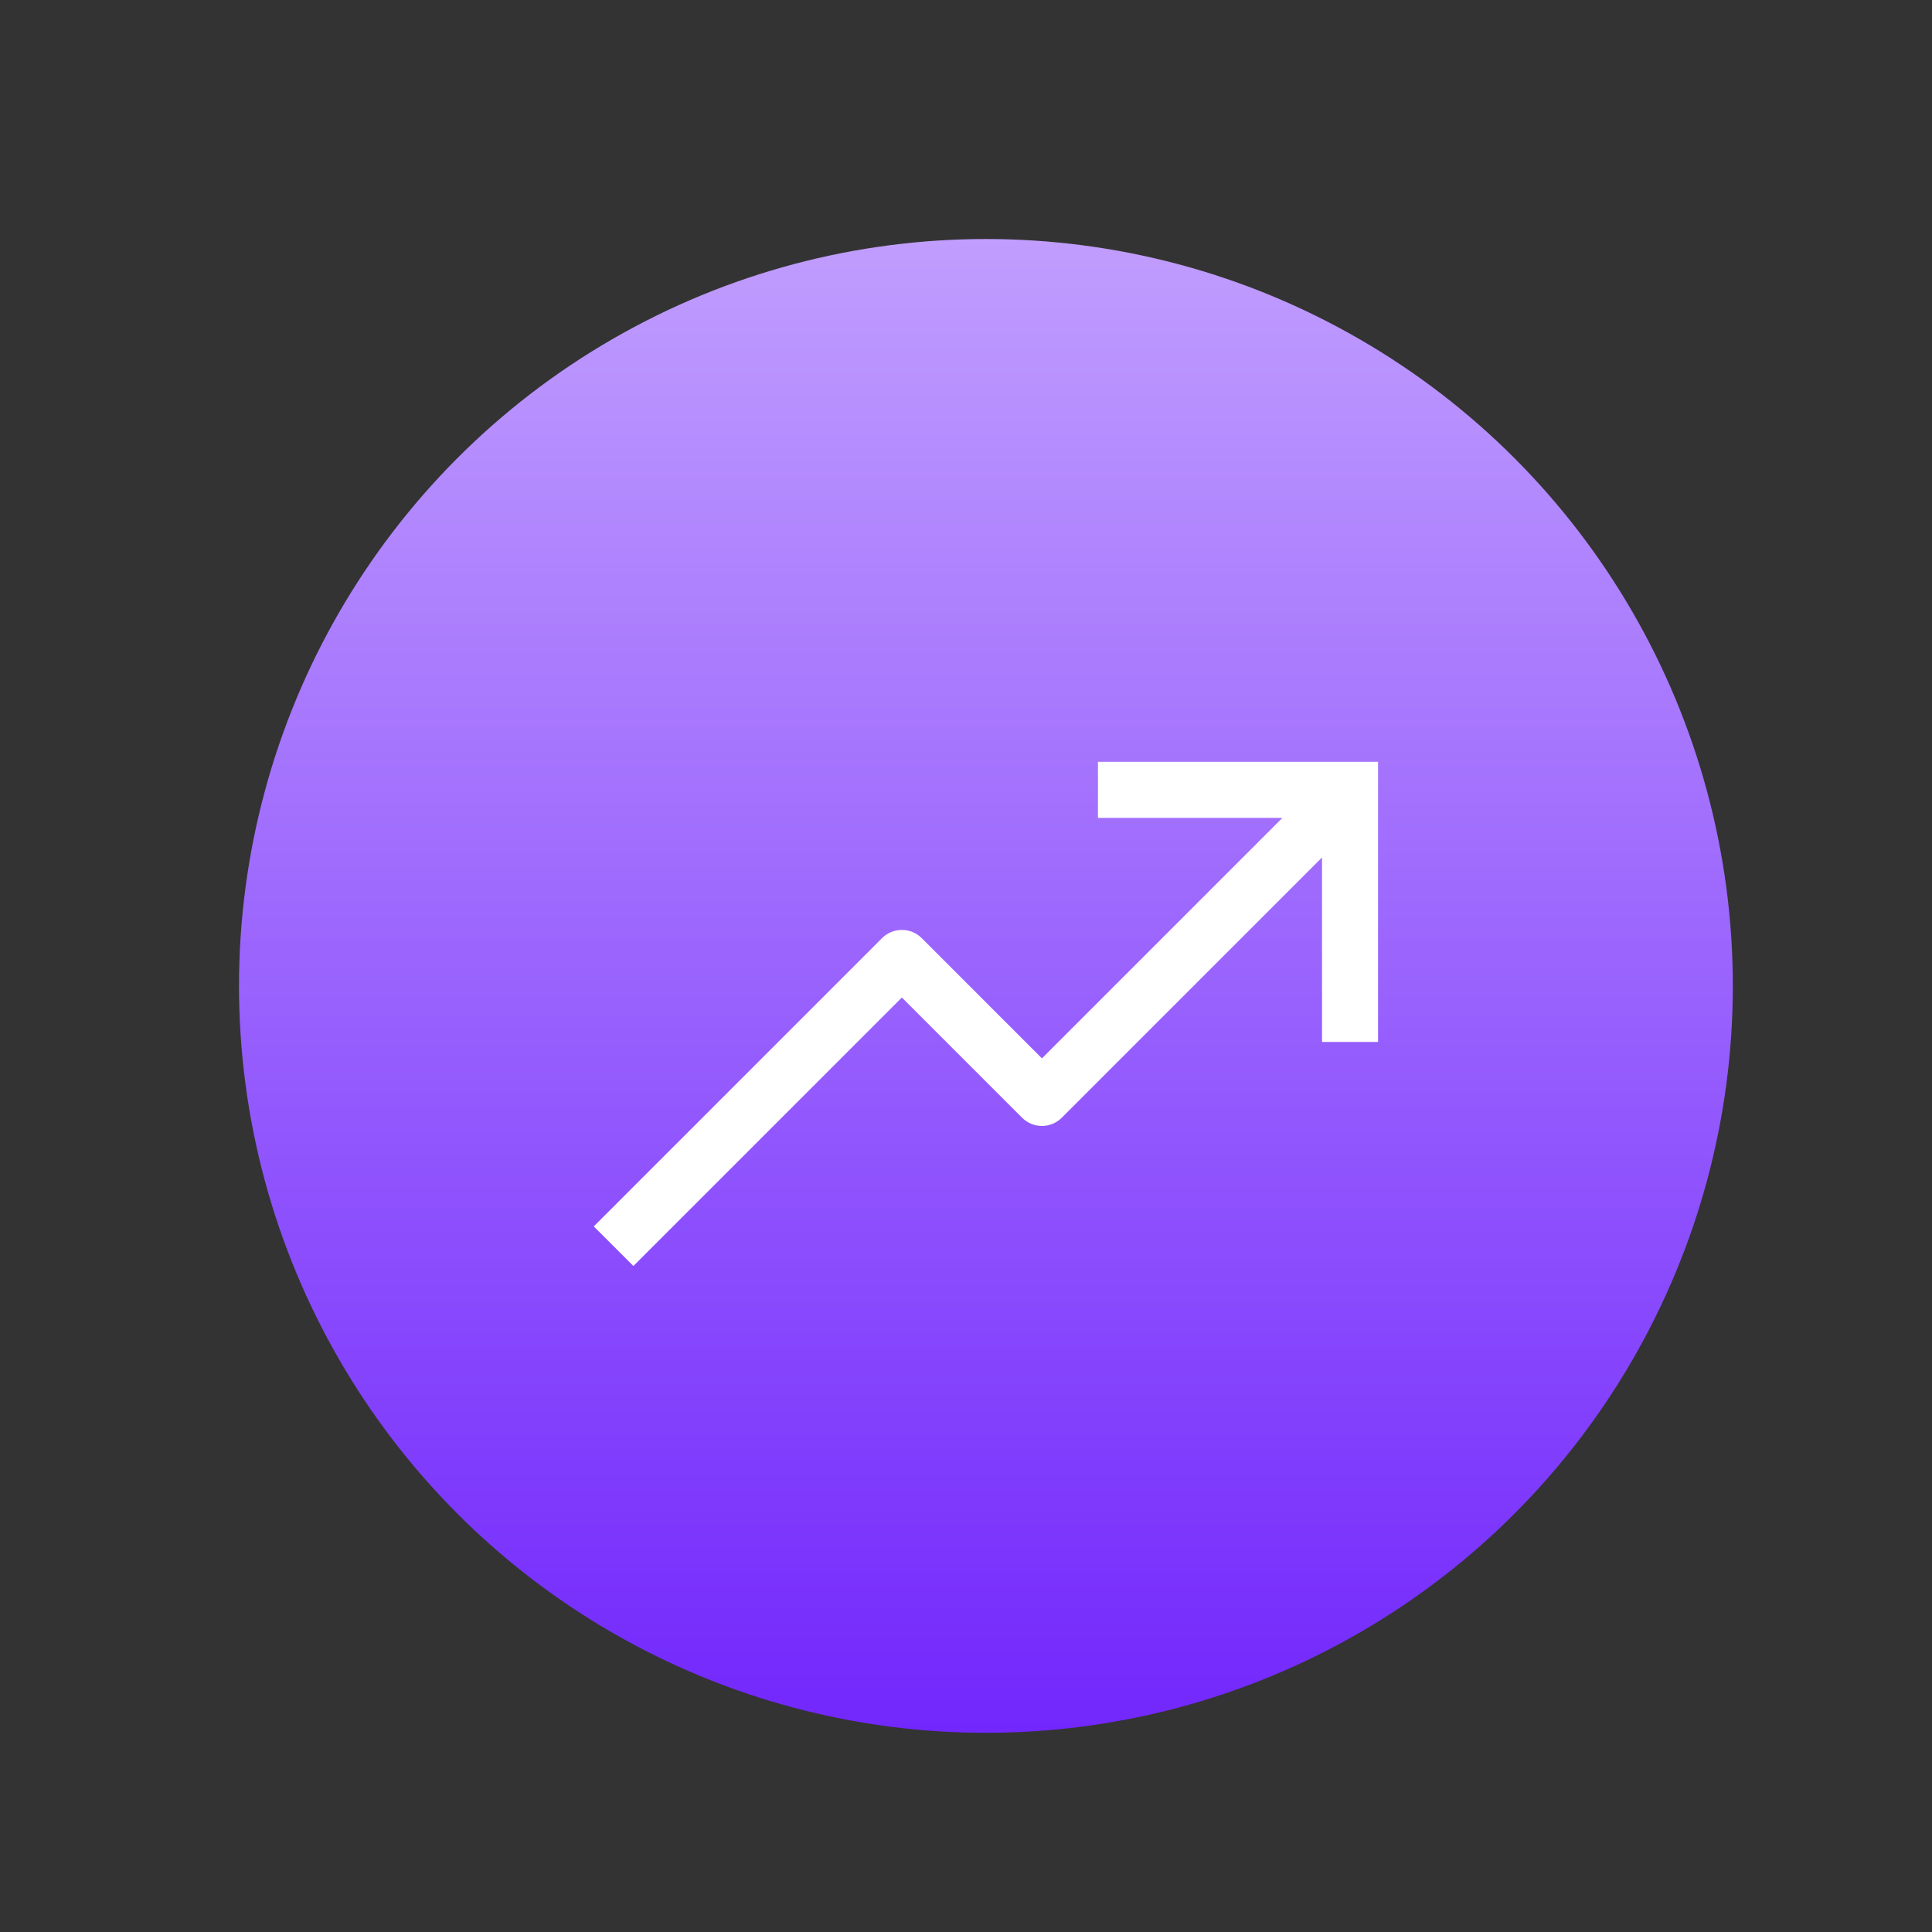
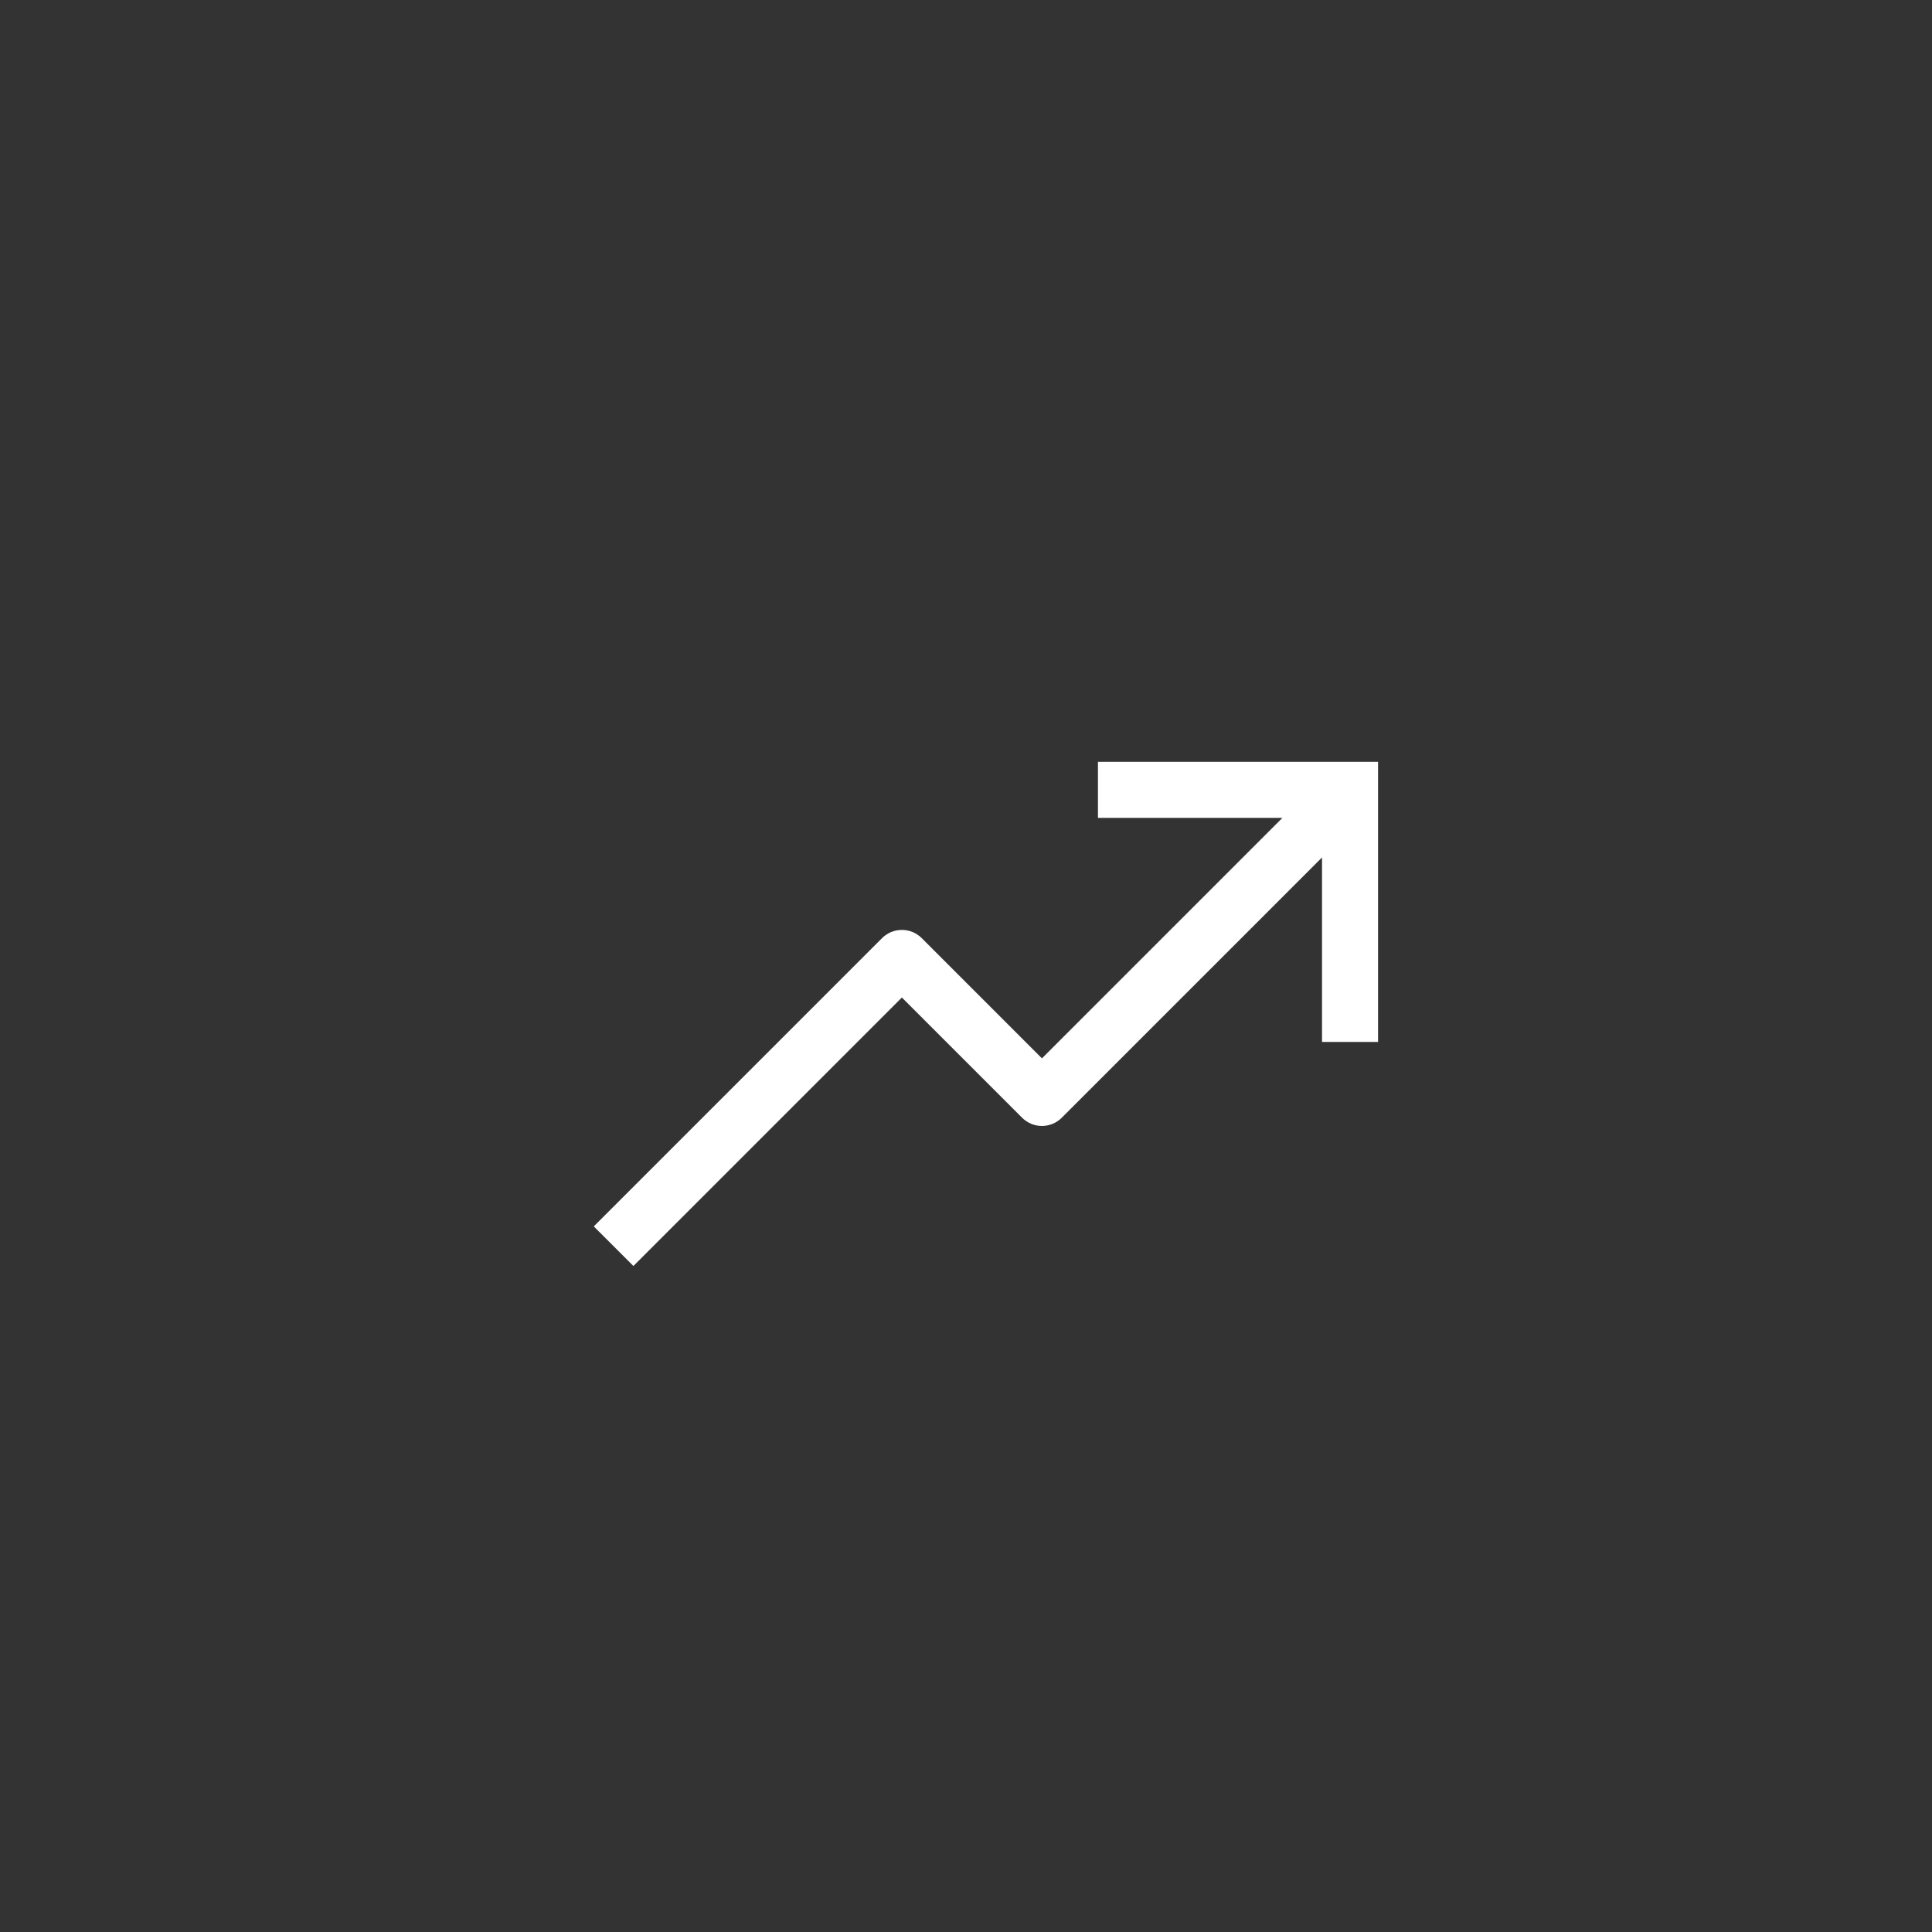
<svg xmlns="http://www.w3.org/2000/svg" width="97" height="97" viewBox="0 0 97 97" fill="none">
  <rect x="0" y="0" width="97" height="97" fill="#333333" stroke="none" />
-   <circle cx="49.5" cy="49.5" r="37.5" fill="url(#paint0_linear_777_988)" />
  <path d="M55.125 38.25V41.062H64.387L52.312 53.137L46.276 47.099C46.012 46.836 45.654 46.688 45.281 46.688C44.908 46.688 44.551 46.836 44.287 47.099L29.812 61.574L31.801 63.562L45.281 50.082L51.318 56.119C51.582 56.383 51.94 56.531 52.312 56.531C52.685 56.531 53.043 56.383 53.307 56.119L66.375 43.051V52.312H69.188V38.25H55.125Z" fill="white" />
  <defs>
    <linearGradient id="paint0_linear_777_988" x1="49.5" y1="12" x2="49.5" y2="87" gradientUnits="userSpaceOnUse">
      <stop stop-color="#C09DFE" />
      <stop offset="1" stop-color="#7227FC" />
    </linearGradient>
  </defs>
</svg>